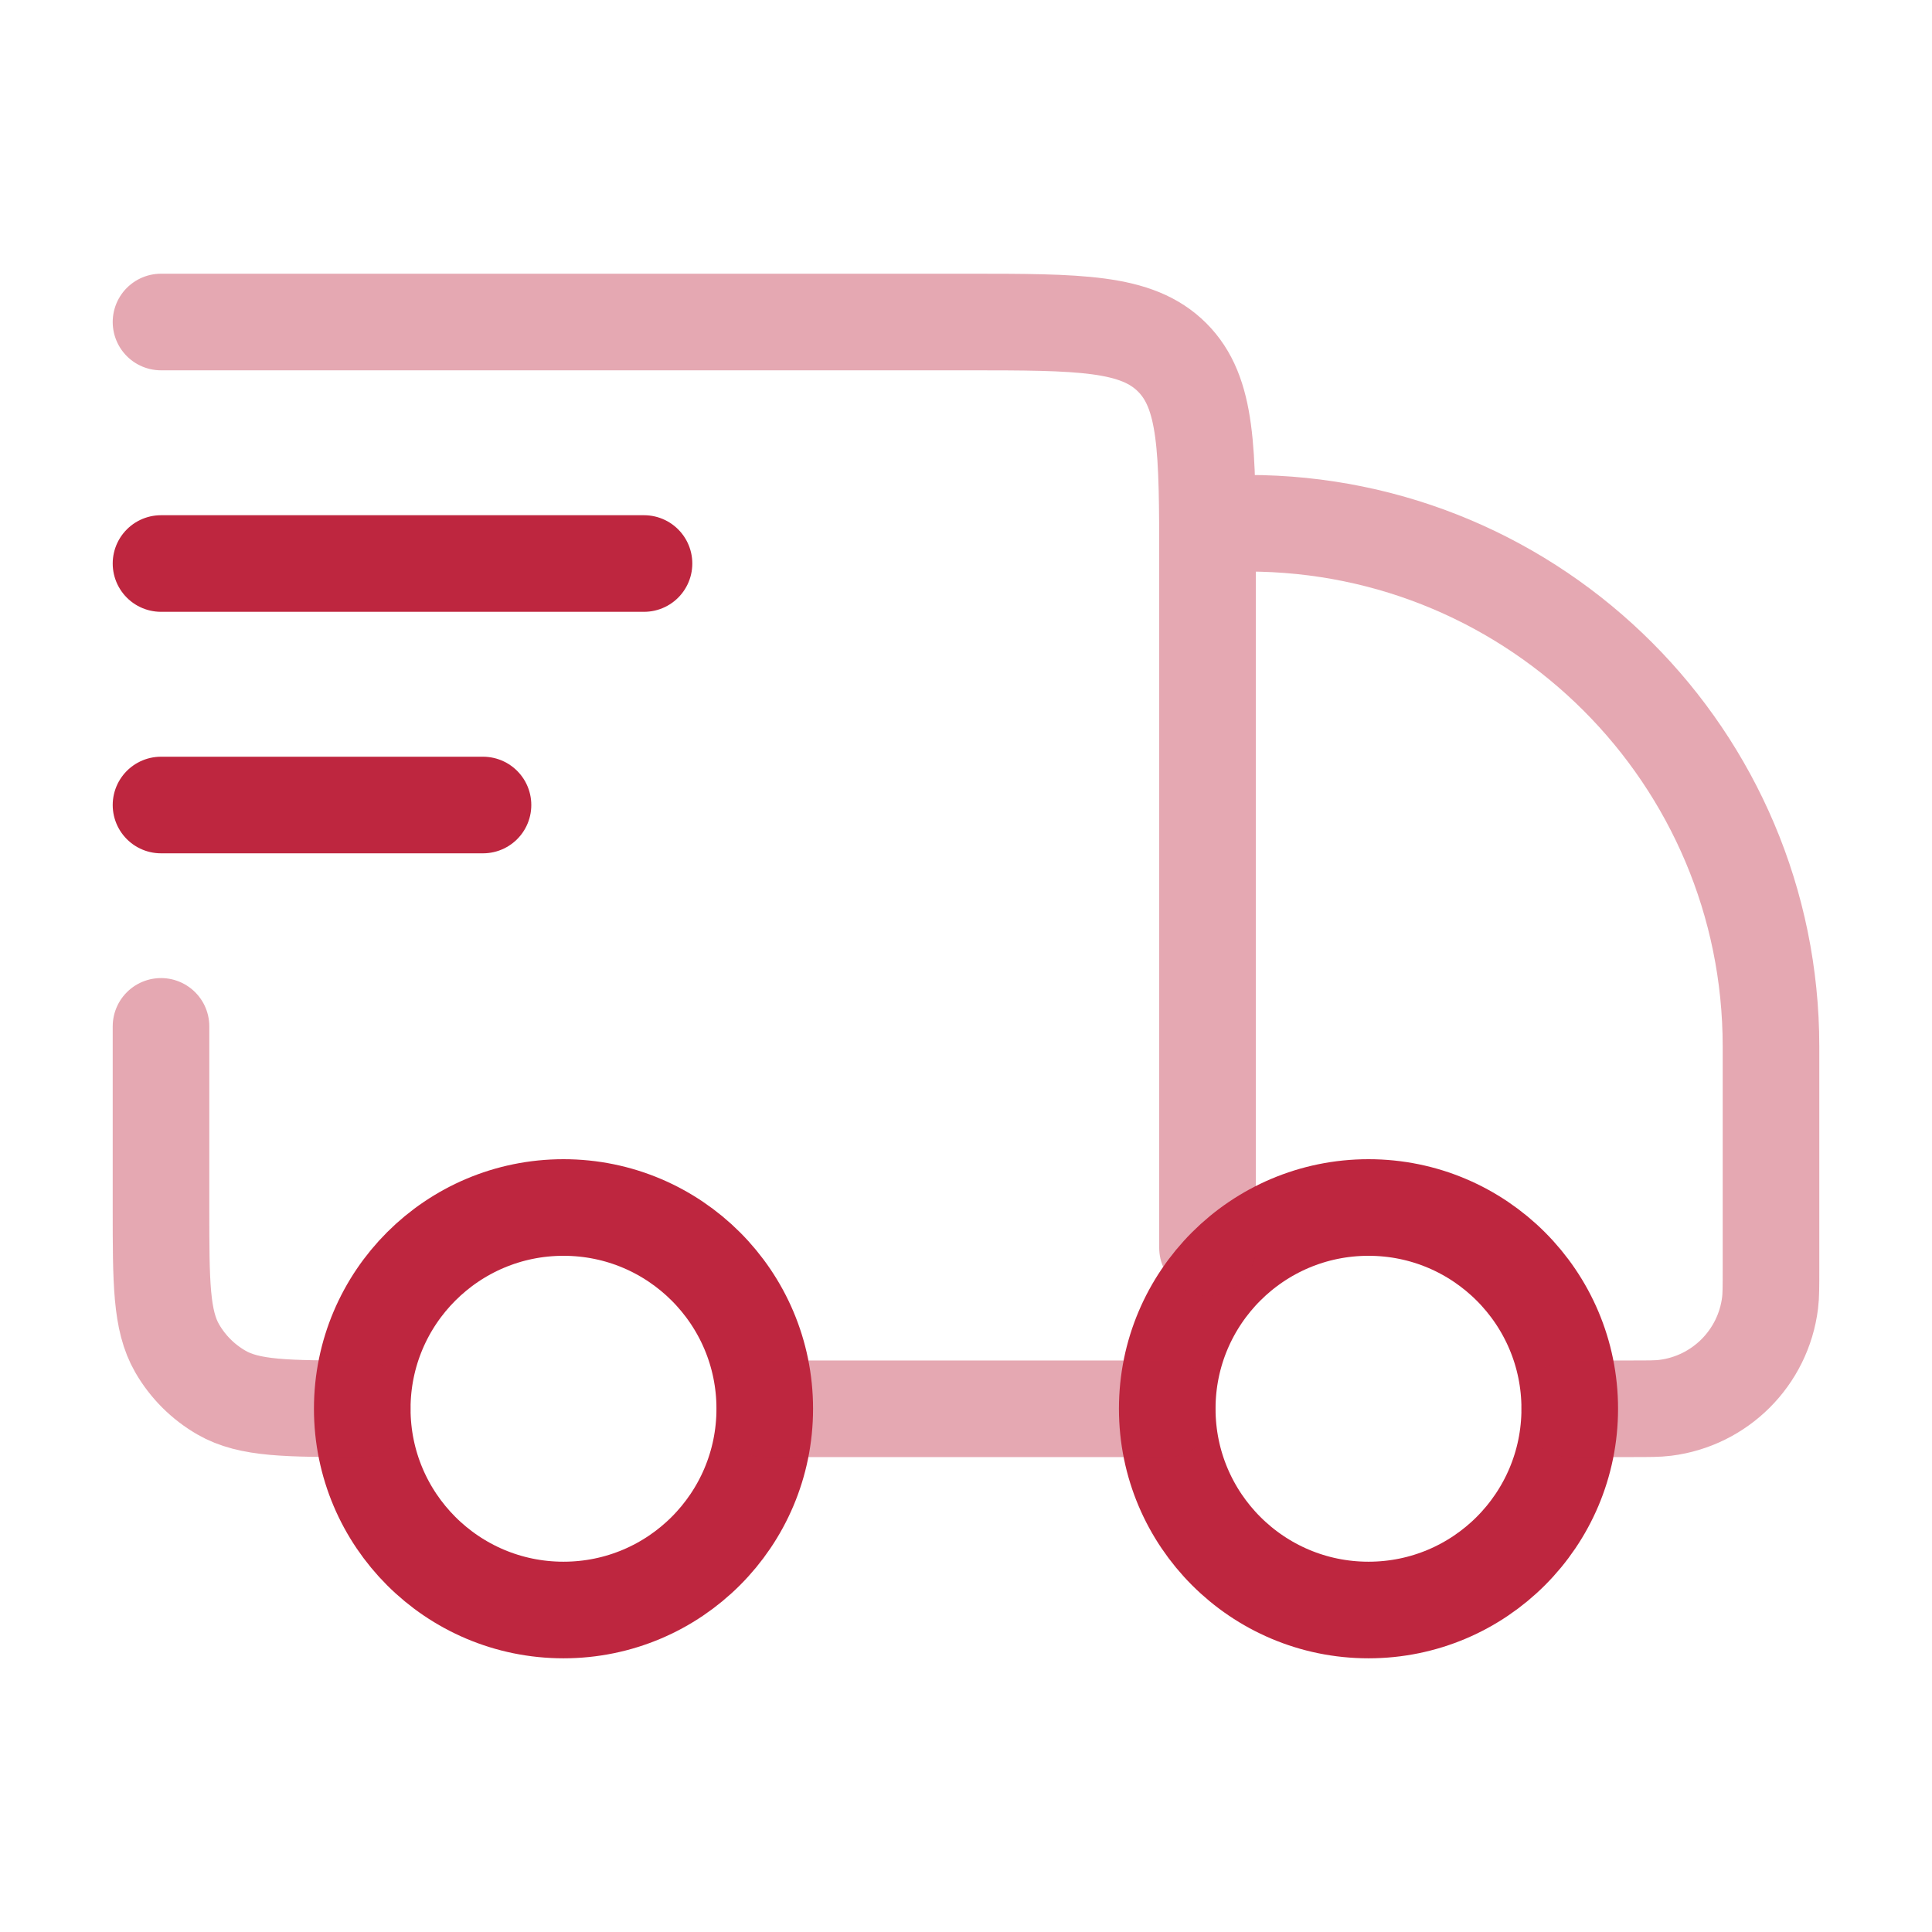
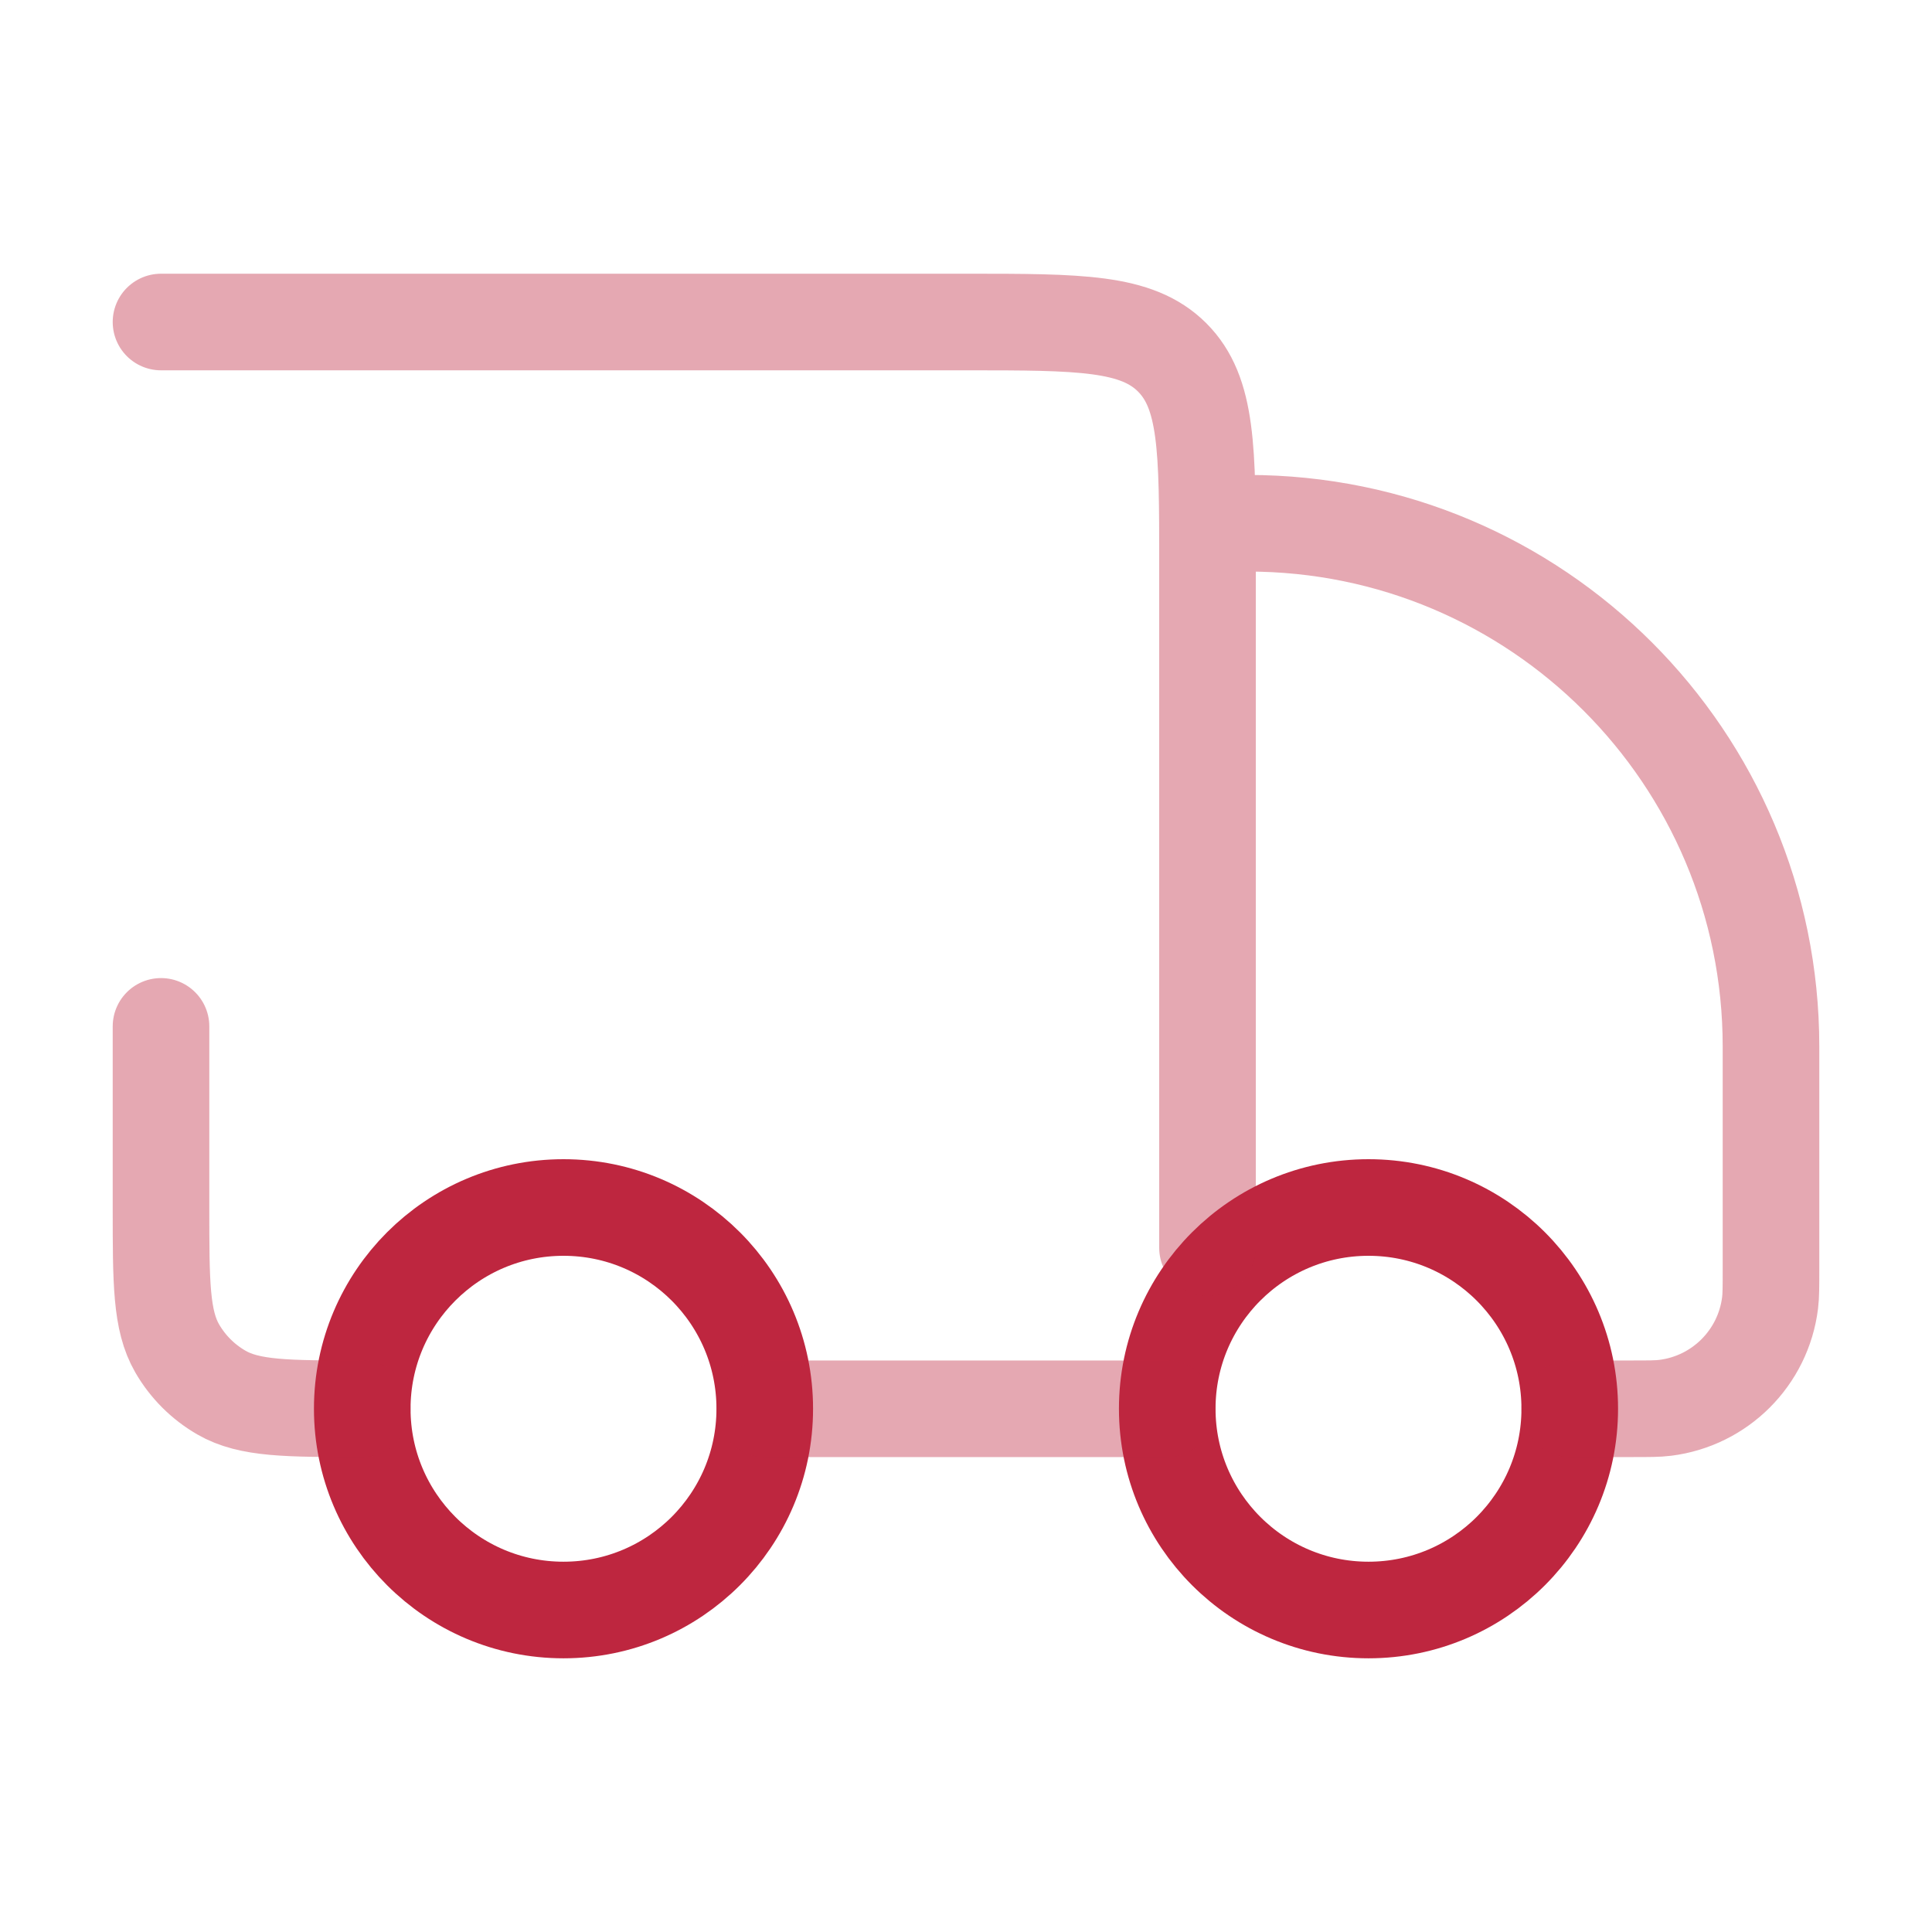
<svg xmlns="http://www.w3.org/2000/svg" width="80" height="80" viewBox="0 0 80 80" fill="none">
  <path d="M65 58.333C65 62.936 61.269 66.667 56.667 66.667C52.064 66.667 48.333 62.936 48.333 58.333C48.333 53.731 52.064 50 56.667 50C61.269 50 65 53.731 65 58.333Z" stroke="#BE263F" stroke-width="4" />
  <path d="M31.667 58.333C31.667 62.936 27.936 66.667 23.333 66.667C18.731 66.667 15 62.936 15 58.333C15 53.731 18.731 50 23.333 50C27.936 50 31.667 53.731 31.667 58.333Z" stroke="#BE263F" stroke-width="4" />
  <path opacity="0.4" d="M48.333 58.334H31.667M65 58.334H67.544C68.277 58.334 68.644 58.334 68.952 58.295C71.223 58.012 73.012 56.223 73.295 53.952C73.333 53.644 73.333 53.277 73.333 52.544V43.334C73.333 31.367 63.633 21.667 51.667 21.667M6.667 13.334H40C44.714 13.334 47.071 13.334 48.536 14.798C50 16.262 50 18.619 50 23.334V51.667M6.667 42.5V50C6.667 53.115 6.667 54.673 7.337 55.834C7.775 56.593 8.407 57.225 9.167 57.663C10.327 58.334 11.885 58.334 15 58.334" stroke="#BE263F" stroke-width="4" stroke-linecap="round" stroke-linejoin="round" />
-   <path d="M6.667 23.334H26.667M6.667 33.334H20" stroke="#BE263F" stroke-width="4" stroke-linecap="round" stroke-linejoin="round" />
</svg>